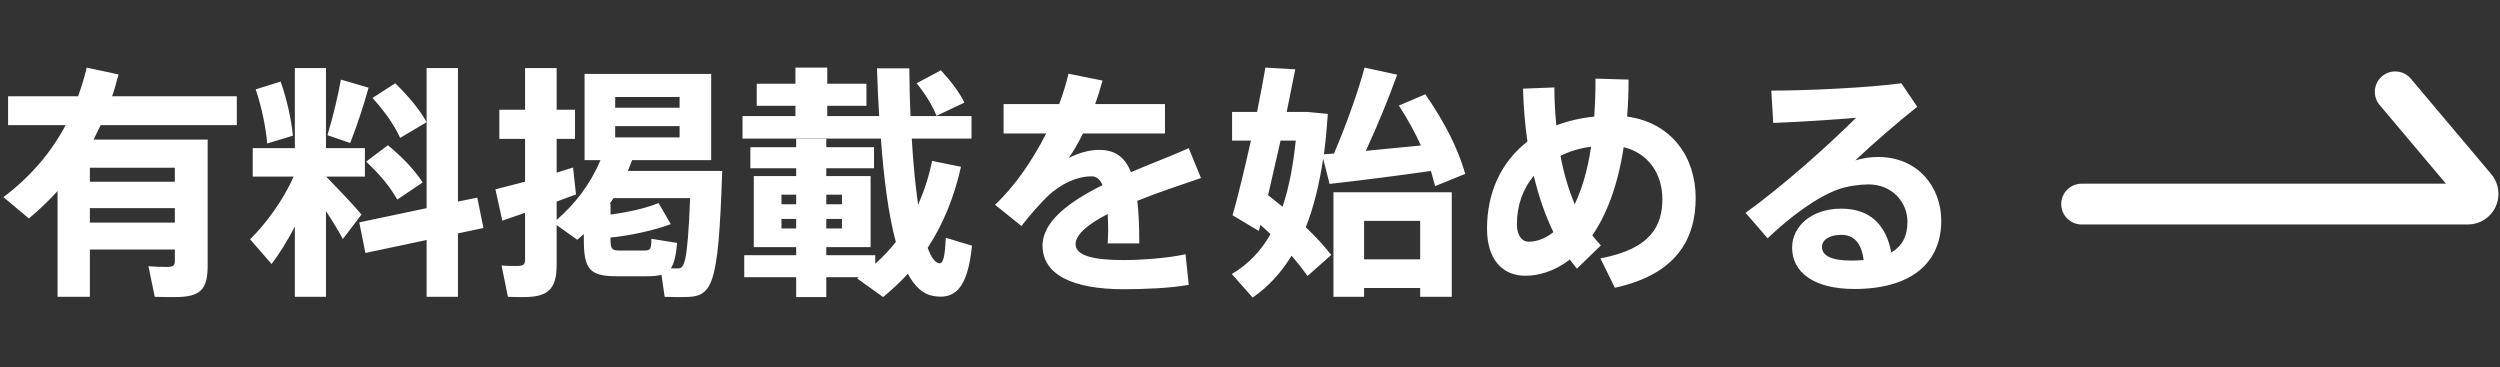
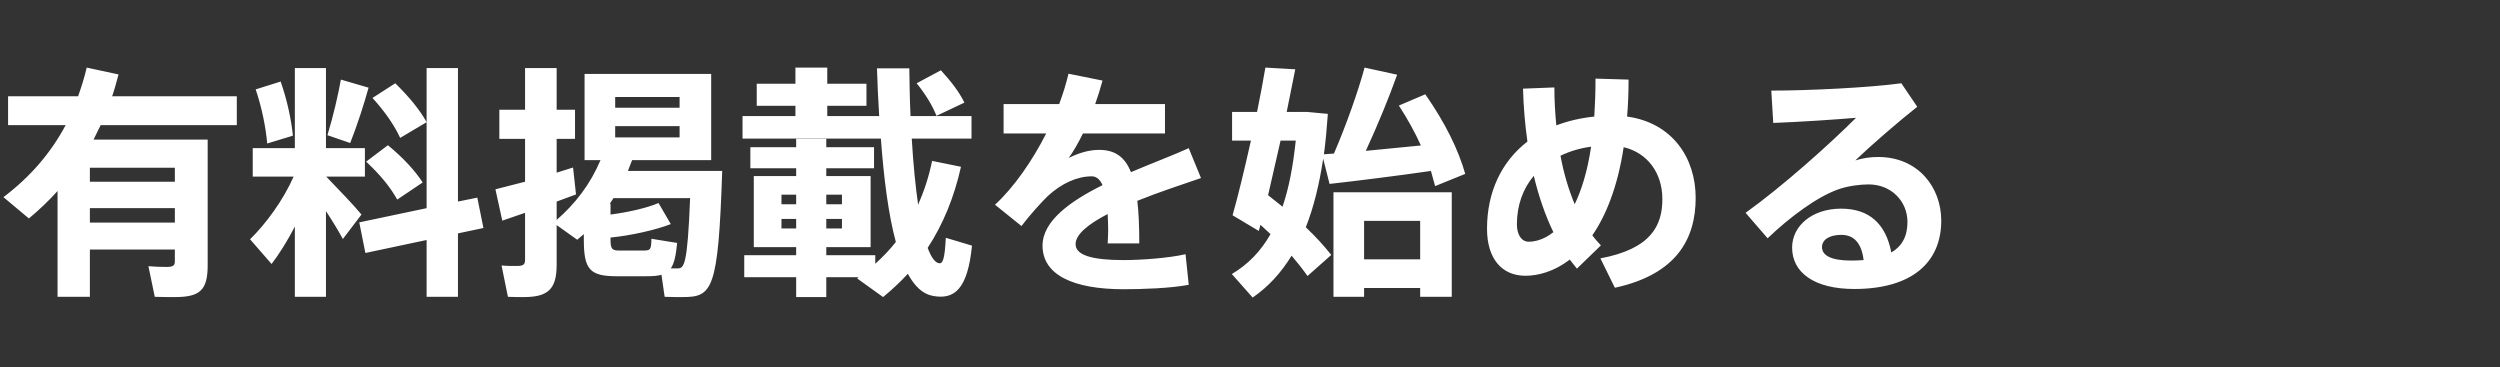
<svg xmlns="http://www.w3.org/2000/svg" width="245" height="36" viewBox="0 0 245 36" fill="none">
  <rect x="0" y="0" width="245" height="36" fill="#333333" stroke="none" />
  <path d="M23.208 12.264H9.864L9.168 13.68H20.352V26.016C20.352 28.44 19.584 29.112 17.16 29.112C16.56 29.112 15.792 29.112 15.168 29.088L14.544 26.088C15.048 26.136 15.768 26.16 16.32 26.16C16.944 26.16 17.136 26.04 17.136 25.608V24.456H8.808V29.088H5.64V18.72C4.8 19.656 3.84 20.568 2.832 21.408L0.336 19.32C2.976 17.328 4.992 14.976 6.432 12.264H0.792V9.432H7.656C7.968 8.544 8.28 7.584 8.496 6.624L11.616 7.296C11.424 8.016 11.232 8.736 10.992 9.432H23.208V12.264ZM8.808 21.816H17.136V20.4H8.808V21.816ZM17.136 17.808V16.44H8.808V17.808H17.136ZM38.928 19.56C38.256 18.336 37.224 17.088 35.88 15.84L38.016 14.232C39.528 15.48 40.656 16.704 41.424 17.88L38.928 19.56ZM36.12 8.592C35.688 10.152 35.04 12.192 34.32 14.016L32.088 13.248C32.664 11.376 33.144 9.264 33.408 7.8L36.12 8.592ZM35.424 21.024L33.6 23.424C33.192 22.656 32.592 21.672 31.944 20.688V29.088H28.896V22.2C28.176 23.592 27.384 24.864 26.616 25.872L24.504 23.448C26.04 21.96 27.768 19.608 28.776 17.304H24.768V14.52H28.896V6.672H31.944V14.52H35.76V17.304H31.968C33.216 18.6 34.632 20.064 35.424 21.024ZM47.376 22.344L44.88 22.872V29.088H41.808V23.52L35.808 24.792L35.208 21.792L41.808 20.4V11.976L39.216 13.512C38.64 12.264 37.728 10.944 36.504 9.6L38.736 8.16C40.104 9.504 41.136 10.752 41.808 11.976V6.672H44.88V19.752L46.776 19.368L47.376 22.344ZM28.704 13.296L26.184 14.064C26.064 12.552 25.656 10.512 25.056 8.76L27.504 7.992C28.152 9.84 28.56 11.808 28.704 13.296ZM70.776 16.752C70.392 28.44 69.816 29.112 66.912 29.112C66.456 29.112 65.712 29.112 65.136 29.088L64.824 26.928C64.416 27.048 63.888 27.072 63.24 27.072H60.456C57.816 27.072 57.216 26.424 57.216 23.52V22.944L56.568 23.496L54.552 22.056V25.968C54.552 28.368 53.664 29.112 51.336 29.112C50.832 29.112 50.232 29.112 49.776 29.088L49.152 26.016C49.584 26.064 50.16 26.064 50.64 26.064C51.264 26.064 51.456 25.944 51.456 25.464V20.856L49.224 21.624L48.552 18.552L51.456 17.808V13.608H48.936V10.752H51.456V6.672H54.552V10.752H56.352V13.608H54.552V16.92L56.16 16.416L56.448 19.056L54.552 19.752V21.552C56.376 19.968 57.84 18.072 58.848 15.696H57.288V7.248H69.696V15.696H61.944L61.536 16.752H70.776ZM60.288 9.504V10.56H66.6V9.504H60.288ZM60.288 12.36V13.464H66.6V12.36H60.288ZM66.384 26.304C67.032 26.304 67.368 26.112 67.632 19.416H60.12L59.76 19.968H59.832V21.024C61.536 20.808 63.432 20.376 64.536 19.896L65.736 21.96C64.272 22.536 61.8 23.088 59.832 23.28V23.52C59.832 24.408 60 24.552 60.696 24.552H63.048C63.744 24.552 63.816 24.48 63.84 23.4L66.36 23.808C66.24 25.056 66.072 25.824 65.736 26.304H66.384ZM94.512 10.056L91.776 11.352C91.368 10.32 90.72 9.264 89.832 8.16L92.208 6.888C93.24 8.016 94.008 9.024 94.512 10.056ZM92.688 23.304L95.256 24.072C94.824 28.368 93.528 29.4 91.392 28.992C90.408 28.8 89.64 28.056 88.968 26.832C88.224 27.648 87.408 28.392 86.544 29.112L84 27.288L84.144 27.168H80.976V29.112H78.024V27.168H72.936V25.008H78.024V24.216H73.872V17.256H78.024V16.488H73.536V14.424H78.024V13.608H80.976V14.424H85.656V16.488H80.976V17.256H85.32V24.216H80.976V25.008H85.776V25.848C86.52 25.176 87.192 24.48 87.792 23.712C87.072 21.048 86.616 17.544 86.328 13.584H72.768V11.376H77.952V10.368H74.16V8.208H77.952V6.624H81.072V8.208H84.912V10.368H81.072V11.376H86.16C86.064 9.864 85.992 8.304 85.944 6.696H89.112C89.136 8.328 89.16 9.888 89.232 11.376H95.208V13.584H89.352C89.496 16.032 89.712 18.24 89.976 20.064C90.552 18.744 91.032 17.328 91.344 15.768L94.176 16.344C93.504 19.344 92.424 21.984 90.912 24.288C91.248 25.2 91.632 25.752 92.04 25.8C92.424 25.848 92.592 25.248 92.688 23.304ZM82.512 22.392V21.456H80.976V22.392H82.512ZM82.512 19.08H80.976V20.016H82.512V19.08ZM76.584 19.08V20.016H78.024V19.08H76.584ZM76.584 22.392H78.024V21.456H76.584V22.392ZM110.088 25.488C111.816 25.488 114.528 25.296 116.184 24.912L116.496 27.912C114.72 28.248 112.008 28.344 110.112 28.344C105.144 28.344 102.168 26.928 102.168 24.072C102.168 21.672 104.856 19.728 108.048 18.144C107.784 17.544 107.424 17.28 106.992 17.28C105.552 17.28 104.016 17.976 102.672 19.224C102.12 19.752 100.896 21.096 100.104 22.152L97.512 20.064C99.384 18.336 101.16 15.768 102.528 13.08H98.352V10.2H103.8C104.184 9.168 104.496 8.16 104.712 7.224L108.048 7.896C107.832 8.688 107.592 9.456 107.328 10.2H114.168V13.08H106.128C105.648 14.064 105.168 14.88 104.736 15.48C105.696 15 106.704 14.688 107.712 14.688C109.248 14.688 110.232 15.36 110.832 16.872C112.968 15.96 115.032 15.192 116.496 14.52L117.696 17.448C115.896 18.072 113.592 18.816 111.456 19.68C111.6 20.856 111.648 22.248 111.648 23.856H108.552C108.576 23.376 108.6 22.968 108.6 22.56C108.6 21.984 108.576 21.456 108.552 20.976C106.704 21.936 105.408 22.944 105.408 23.928C105.408 24.984 106.944 25.488 110.088 25.488ZM127.968 22.272C128.928 23.184 129.768 24.096 130.464 24.984L128.136 27.048C127.68 26.4 127.152 25.728 126.576 25.056C125.544 26.736 124.296 28.104 122.76 29.16L120.72 26.856C122.328 25.896 123.552 24.624 124.512 22.944L123.528 22.032L123.36 22.632L120.792 21.096C121.32 19.248 121.968 16.56 122.592 13.776H120.744V10.968H123.192C123.504 9.408 123.792 7.92 124.008 6.624L126.936 6.792L126.096 10.968H128.088L130.128 11.16C130.032 12.552 129.912 13.872 129.744 15.12L130.728 15.048C131.976 12.144 133.128 8.856 133.728 6.624L136.92 7.32C136.152 9.48 135.048 12.192 133.848 14.784L139.248 14.256C138.672 12.984 137.952 11.664 137.088 10.344L139.68 9.24C141.648 12.072 142.92 14.664 143.592 17.04L140.64 18.24L140.232 16.752C137.112 17.208 132.864 17.736 130.296 18.024L129.672 15.552C129.288 18.096 128.736 20.328 127.968 22.272ZM124.272 19.128L125.688 20.256C126.312 18.432 126.72 16.296 126.984 13.776H125.496L124.272 19.128ZM130.68 29.088V18.84H142.272V29.088H139.176V28.224H133.68V29.088H130.68ZM139.176 21.648H133.68V25.416H139.176V21.648ZM159.456 11.424C163.848 12.024 166.176 15.432 166.176 19.392C166.176 23.352 164.352 26.88 158.256 28.2L156.84 25.32C161.832 24.384 162.912 22.08 162.912 19.512C162.912 16.944 161.448 14.976 159.12 14.424C158.52 18.36 157.368 21.144 156.048 23.064C156.312 23.424 156.6 23.736 156.888 24.048L154.536 26.328L153.84 25.44C152.304 26.616 150.744 27.024 149.496 27.024C147.168 27.024 145.728 25.344 145.728 22.416C145.728 18.816 147.144 15.84 149.688 13.872C149.448 12.192 149.304 10.464 149.256 8.688L152.328 8.568C152.328 9.816 152.4 11.064 152.52 12.288C153.648 11.856 154.872 11.568 156.24 11.424C156.312 10.296 156.36 9.048 156.36 7.704L159.6 7.8C159.6 9.072 159.552 10.296 159.456 11.424ZM149.808 23.688C150.408 23.688 151.296 23.496 152.232 22.752C151.44 21.12 150.792 19.248 150.312 17.232C149.256 18.48 148.656 20.112 148.656 21.984C148.656 23.04 149.136 23.688 149.808 23.688ZM152.928 15.264C153.24 16.968 153.72 18.576 154.32 20.016C154.968 18.672 155.568 16.824 155.928 14.376C154.824 14.52 153.816 14.832 152.928 15.264ZM184.051 15.384C187.987 15.384 190.243 18.36 190.243 21.624C190.243 25.68 187.411 28.32 181.723 28.32C177.763 28.32 175.627 26.688 175.627 24.264C175.627 22.152 177.571 20.448 180.427 20.448C183.211 20.448 184.819 21.96 185.347 24.744C186.379 24.144 186.931 23.184 186.931 21.744C186.931 19.776 185.395 18.072 183.115 18.072C182.347 18.072 181.099 18.216 180.163 18.552C178.051 19.296 175.387 21.288 173.227 23.352L171.067 20.856C174.691 18.264 179.299 14.136 181.891 11.544C179.971 11.712 176.371 11.952 173.779 12.048L173.587 8.88C177.187 8.88 183.187 8.592 186.331 8.16L187.891 10.464C186.067 11.904 183.427 14.184 181.819 15.72C182.539 15.504 183.235 15.384 184.051 15.384ZM181.435 25.536C181.867 25.536 182.251 25.512 182.635 25.488C182.443 23.904 181.747 23.016 180.451 23.016C179.275 23.016 178.555 23.496 178.555 24.216C178.555 25.008 179.395 25.536 181.435 25.536Z" fill="white" />
-   <path d="M204 20H241.85C242.7 20 243.162 19.006 242.615 18.356L234.732 9" stroke="white" stroke-width="4" stroke-linecap="round" />
</svg>